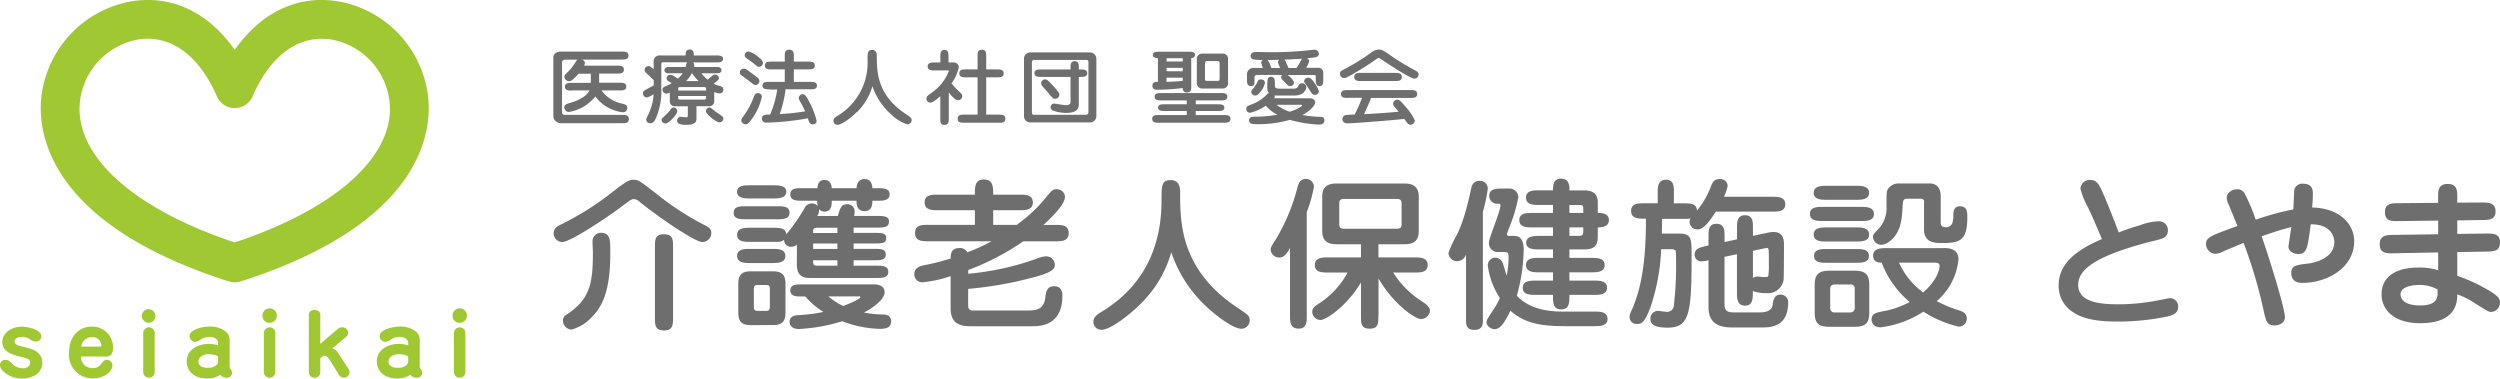
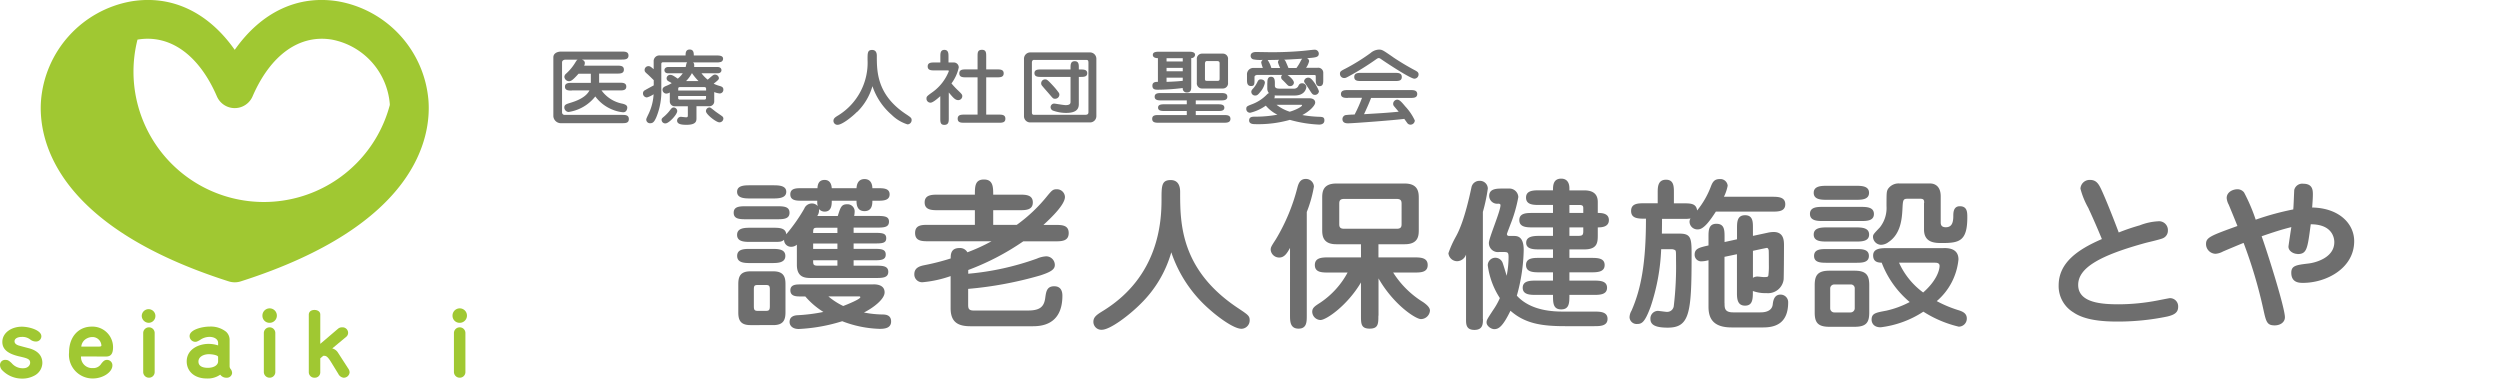
<svg xmlns="http://www.w3.org/2000/svg" width="353.35" height="53.51" viewBox="0 0 353.35 53.51">
  <g id="グループ_72" data-name="グループ 72" transform="translate(-60 -569)">
    <g id="グループ_53" data-name="グループ 53" transform="translate(8 2.441)">
      <path id="パス_192" data-name="パス 192" d="M72.82,10.36c-.43,0-.97,0-.97-.54s.53-.55.97-.55h2.69V7.98H73.77c-.87.98-1.1,1.06-1.36,1.06a.676.676,0,0,1-.64-.62A.6.6,0,0,1,72,7.98a6.918,6.918,0,0,0,1.34-1.63c.16-.26.19-.29.31-.36H71.92s-.48,0-.48.4v7.05a.357.357,0,0,0,.33.36H79.9c.47,0,.98,0,.98.59s-.51.58-.98.58H71.2a1.067,1.067,0,0,1-.99-.98V5.67c0-.59.58-.82,1.1-.82h8.54c.46,0,.98,0,.98.56s-.52.57-.98.57H74.24c.16.07.42.17.42.49a.783.783,0,0,1-.1.37h4.65c.46,0,.97,0,.97.56s-.52.56-.97.56H76.68V9.25h2.87c.43,0,.97,0,.97.55s-.53.54-.97.54H77.02a4.73,4.73,0,0,0,2.99,1.88c.31.09.65.19.65.55,0,.08-.04.66-.59.66a5.067,5.067,0,0,1-1.47-.36,5.568,5.568,0,0,1-2.46-1.88,5.918,5.918,0,0,1-3.79,2.2.654.654,0,0,1-.59-.65c0-.39.29-.47.86-.65,2.03-.6,2.49-1.39,2.7-1.75h-2.5Z" transform="translate(60 568.999)" fill="#6e6e6e" />
      <path id="パス_193" data-name="パス 193" d="M88.92,7.01a3.928,3.928,0,0,1,.1-.44.356.356,0,0,1,.11-.21H85.75c-.17,0-.28.04-.28.27v3.5a9.548,9.548,0,0,1-.71,4.01c-.3.67-.48.84-.89.84a.527.527,0,0,1-.53-.49c0-.11.01-.17.29-.75a7.359,7.359,0,0,0,.75-2.86,3.14,3.14,0,0,1-.94.45.562.562,0,0,1-.56-.57.474.474,0,0,1,.28-.45c.16-.1,1.04-.58,1.24-.68V8.89c-.1-.1-.64-.63-.85-.82-.33-.29-.44-.38-.44-.62a.534.534,0,0,1,.54-.54c.24,0,.35.1.74.43V6.26a.8.8,0,0,1,.89-.86H88.9c0-.32,0-.84.58-.84s.58.52.58.84h3.15c.41,0,.99,0,.99.46a.467.467,0,0,1-.3.45,2.065,2.065,0,0,1-.69.07H89.96c.12.12.19.21.15.65h3.31c.31,0,.55.16.55.45,0,.26-.21.44-.55.44H91.15a5.154,5.154,0,0,0,.87.9,3.1,3.1,0,0,0,.25-.21c.53-.45.59-.51.8-.51a.561.561,0,0,1,.54.48c0,.2-.07.28-.74.81a4.4,4.4,0,0,0,.86.32c.38.11.51.24.51.52a.519.519,0,0,1-.51.54,2.579,2.579,0,0,1-.78-.2v1.28a.681.681,0,0,1-.75.72H90.44v1.66c0,.41,0,.97-1.41.97-.7,0-1.33-.08-1.33-.6a.545.545,0,0,1,.52-.53c.11,0,.64.07.76.07.23,0,.24-.11.24-.31V12.58H87.43a.688.688,0,0,1-.76-.72V10.63a1.047,1.047,0,0,1-.51.16.552.552,0,0,1-.52-.53c0-.36.29-.46.6-.59a4.242,4.242,0,0,0,.7-.36,4.826,4.826,0,0,0-.45-.26.47.47,0,0,1-.27-.39.5.5,0,0,1,.47-.52c.32,0,.46.1,1.11.54a3.83,3.83,0,0,0,.7-.76H86.45c-.54,0-.54-.4-.54-.44,0-.26.21-.45.54-.45H88.9Zm-3.06,7.02a5.633,5.633,0,0,0,.89-.96c.17-.22.28-.32.47-.32a.515.515,0,0,1,.5.51c0,.48-1.17,1.74-1.65,1.74a.51.51,0,0,1-.56-.52c0-.16.11-.25.35-.45m5.94-3.67V10.1c0-.14-.07-.23-.25-.23H88.11c-.19,0-.25.09-.25.23v.26h3.95Zm-3.95.77v.28c0,.14.06.23.25.23h3.44c.18,0,.25-.08.25-.23v-.28H87.84Zm2.88-2.11a7.913,7.913,0,0,1-.93-1.13,4.8,4.8,0,0,1-.83,1.13Zm2.24,4.18c.29.24.8.56,1.1.79a.4.4,0,0,1,.17.35.548.548,0,0,1-.58.51c-.42,0-1.88-1.12-1.88-1.57a.512.512,0,0,1,.49-.53c.15,0,.19.05.7.45" transform="translate(60 568.999)" fill="#6e6e6e" />
-       <path id="パス_194" data-name="パス 194" d="M98.79,9.57c-.2,0-.29-.07-1.09-.7-.14-.11-.83-.6-.95-.71a.449.449,0,0,1-.18-.35.545.545,0,0,1,.56-.54c.27,0,.35.07,1.19.69.87.64.97.71,1.01,1.01a.543.543,0,0,1-.54.6m-.45,4.7c-.52.76-.7.85-.97.85a.583.583,0,0,1-.59-.56c0-.16.02-.2.25-.51a11.129,11.129,0,0,0,1.51-2.78c.06-.17.18-.54.56-.54a.534.534,0,0,1,.59.48,8.079,8.079,0,0,1-1.35,3.06m1.49-7.82a.562.562,0,0,1-.54.56c-.17,0-.21-.02-.76-.48-.17-.14-.96-.68-1.11-.81a.416.416,0,0,1-.16-.35.519.519,0,0,1,.57-.52c.52.06,2,1.09,2,1.59m.89,3.74c-.42,0-.95,0-.95-.53s.53-.52.95-.52h2.2V7.37h-1.85c-.45,0-.96,0-.96-.55s.52-.55.96-.55h1.85V5.51c0-.45,0-.92.63-.92s.65.43.65.92v.76h1.99c.43,0,.97,0,.97.55s-.53.55-.97.55H104.2V9.13h2.3c.43,0,.97,0,.97.53s-.53.52-.97.52h-3.46a17.039,17.039,0,0,1-.83,3.5,29.379,29.379,0,0,0,3.58-.38,6.786,6.786,0,0,0-.53-1.08c-.31-.55-.37-.67-.37-.79a.584.584,0,0,1,.56-.56c.3,0,.52.25.91,1.05a11.249,11.249,0,0,1,1.06,2.71.484.484,0,0,1-.54.5c-.42,0-.51-.26-.7-.85a36.994,36.994,0,0,1-5.85.61.565.565,0,0,1-.64-.57c0-.55.48-.56,1.16-.57a13.571,13.571,0,0,0,1-3.54h-1.11Z" transform="translate(60 568.999)" fill="#6e6e6e" />
      <path id="パス_195" data-name="パス 195" d="M113.14,13.36c-.77.78-2.15,1.84-2.75,1.84a.558.558,0,0,1-.59-.56c0-.36.26-.52.74-.81A8.751,8.751,0,0,0,114.62,6c0-.97,0-1.38.65-1.38s.66.64.66.83c0,2.17,0,5.46,4.01,8.17.81.54.91.6.91.93a.6.6,0,0,1-.58.59,5.484,5.484,0,0,1-2.22-1.33,9.262,9.262,0,0,1-2.74-4.07,8.289,8.289,0,0,1-2.16,3.64" transform="translate(60 568.999)" fill="#6e6e6e" />
      <path id="パス_196" data-name="パス 196" d="M124.91,11.14c-.36.33-1.05.93-1.38.93a.559.559,0,0,1-.58-.59c0-.29.1-.36.91-.94a6.61,6.61,0,0,0,2.25-2.93c0-.08-.05-.1-.22-.1h-1.8c-.45,0-.97,0-.97-.56s.52-.56.97-.56h.82V5.53c0-.4,0-.92.57-.92s.58.52.58.92v.86h.74a.694.694,0,0,1,.71.71,5.811,5.811,0,0,1-1.03,2.25,10.948,10.948,0,0,0,.98,1.04c.46.45.55.54.55.77a.568.568,0,0,1-.58.55c-.43,0-.72-.36-1.33-1.08v3.65c0,.44,0,.93-.63.93-.57,0-.57-.43-.57-.93V11.15Zm5.26,2.62V8.49h-1.61c-.45,0-.97,0-.97-.56s.52-.56.97-.56h1.61V5.52c0-.51,0-.92.63-.92.59,0,.59.46.59.92V7.37h1.5c.46,0,.97,0,.97.56s-.51.56-.97.56h-1.5v5.27h1.74c.46,0,.97,0,.97.58s-.51.57-.97.57h-4.8c-.47,0-.97,0-.97-.57s.5-.58.97-.58h1.85Z" transform="translate(60 568.999)" fill="#6e6e6e" />
      <path id="パス_197" data-name="パス 197" d="M136.73,5.86a.892.892,0,0,1,.96-.89h8.3a.9.9,0,0,1,.97.89v8.12a.888.888,0,0,1-.97.88h-8.3a.873.873,0,0,1-.96-.88Zm1.46.16c-.34,0-.34.29-.34.43V13.4c0,.3.07.39.34.39h7.12c.34,0,.53-.06.53-.38V6.44c0-.32-.07-.41-.3-.41h-7.35Zm6.52,1.36c.43,0,.96,0,.96.53s-.53.52-.96.52h-.23v3.85c0,.6-.26,1.24-1.79,1.24a5.507,5.507,0,0,1-1.81-.31.534.534,0,0,1-.39-.5.512.512,0,0,1,.51-.51c.1,0,1.35.22,1.61.22.69,0,.7-.28.7-.5V8.43h-4.15c-.42,0-.95,0-.95-.53s.53-.52.95-.52h4.15V7.13c0-.41,0-.92.59-.92s.58.51.58.92v.25h.23Zm-3.59,4.14c-.25,0-.29-.05-.7-.53-.31-.37-.83-.94-1.13-1.31a.5.5,0,0,1-.13-.36.549.549,0,0,1,.56-.54c.22,0,.3,0,1.22,1.01a10.146,10.146,0,0,1,.66.81.513.513,0,0,1,.13.4.6.6,0,0,1-.6.52" transform="translate(60 568.999)" fill="#6e6e6e" />
      <path id="パス_198" data-name="パス 198" d="M161.01,12.3h3.09c.4,0,.95,0,.95.48s-.55.47-.95.47h-3.09v.57h3.93c.45,0,.97,0,.97.54s-.52.55-.97.55h-9.12c-.45,0-.97,0-.97-.55s.52-.54.97-.54h3.92v-.57h-3.11c-.4,0-.95,0-.95-.48s.55-.47.95-.47h3.11v-.55h-3.57c-.42,0-.97,0-.97-.52s.54-.52.97-.52h8.35c.42,0,.95,0,.95.52s-.53.52-.95.52h-3.51Zm-.64-2.59c0,.45,0,.92-.6.92a.558.558,0,0,1-.6-.63,29.446,29.446,0,0,1-3.44.24c-.42,0-.85,0-.85-.57,0-.36.2-.54.7-.54h.08V5.78c-.1,0-.72,0-.72-.46s.58-.45.94-.45h4.09c.36,0,.94,0,.94.45a.507.507,0,0,1-.54.45V9.71Zm-1.2-3.92h-2.29v.46h2.29Zm0,1.36h-2.29v.48h2.29Zm0,1.39h-2.29v.59c1.38-.05,1.86-.1,2.29-.15V8.54Zm5.66-3.4a.726.726,0,0,1,.74.82V9.25a.733.733,0,0,1-.74.82H161.9a.731.731,0,0,1-.74-.82V5.96a.733.733,0,0,1,.74-.82Zm-2.19,1.04c-.31,0-.33.22-.33.43V8.69c0,.3.08.3.43.3h1.23c.3,0,.41,0,.41-.33V6.52c0-.17-.04-.33-.37-.33h-1.38Z" transform="translate(60 568.999)" fill="#6e6e6e" />
      <path id="パス_199" data-name="パス 199" d="M171.13,9.32c0-.38,0-.91.52-.91s.54.53.54.91v.36c0,.41.43.41.82.41h1.8a.694.694,0,0,0,.66-.3c.13-.28.23-.46.58-.46a.574.574,0,0,1,.59.52c0,.09-.11,1.21-1.67,1.21h-2.45c-.18,0-.3-.01-.37-.01a.514.514,0,0,1,.02.16.4.4,0,0,1-.07.24h4.96c.41,0,.83.16.83.61,0,.39-.74,1.2-1.82,1.76a16.89,16.89,0,0,0,2.47.25c.46.02.65.09.65.51,0,.59-.63.59-.76.59a17.871,17.871,0,0,1-4.12-.67,16.369,16.369,0,0,1-4.77.61c-.39,0-.99,0-.99-.53s.51-.52.73-.53a17.391,17.391,0,0,0,3.27-.28,5.01,5.01,0,0,1-1.64-1.28,6.4,6.4,0,0,1-2.18,1,.522.522,0,0,1-.58-.54c0-.33.11-.38.68-.61a5.746,5.746,0,0,0,2.27-1.46.626.626,0,0,1,.25-.16.957.957,0,0,1-.23-.63V9.32Zm-1.55-1.13a.257.257,0,0,0-.27.26v.39c0,.61,0,.88-.48.88-.58,0-.58-.52-.58-.88v-.7a.9.9,0,0,1,.88-.98h1.36a5.139,5.139,0,0,1-.23-.75.476.476,0,0,1,.23-.39,4.91,4.91,0,0,1-1.35-.07.5.5,0,0,1-.37-.52c0-.32.27-.52.76-.52.35,0,1.87.03,2.18.03.74,0,2.57-.01,4.65-.21.23-.02,1.2-.14,1.4-.14a.567.567,0,0,1,.64.54c0,.53-.43.56-1.68.66a.448.448,0,0,1,.31.42,2.529,2.529,0,0,1-.43.93h1.63a.706.706,0,0,1,.8.74v.93c0,.45,0,.93-.53.93s-.53-.59-.53-.92V8.36c0-.18-.07-.2-.25-.2h-3.74c.24.16.9.69.9,1.09a.513.513,0,0,1-.54.48c-.23,0-.27-.05-.63-.43-.07-.08-.43-.44-.51-.51a.438.438,0,0,1-.12-.31.381.381,0,0,1,.16-.33h-3.66Zm-.44,1.86a4.132,4.132,0,0,0,.59-.92c.11-.23.22-.35.45-.35.05,0,.6,0,.6.49a2.769,2.769,0,0,1-.64,1.27c-.29.37-.45.52-.7.52a.529.529,0,0,1-.58-.51c0-.21.12-.33.28-.51m3.8-2.87a4.153,4.153,0,0,1-.31-.79.461.461,0,0,1,.17-.37c-.53.02-1.1.03-1.63.03a3.866,3.866,0,0,1,.52,1.13h1.26Zm-.52,5.2a6.114,6.114,0,0,0,1.87.98c.91-.26,1.74-.73,1.74-.9,0-.08-.02-.08-.22-.08h-3.39Zm2.82-5.2a6.435,6.435,0,0,0,.58-.94,1.633,1.633,0,0,1,.23-.37c-.84.05-2.08.12-2.55.14a.5.5,0,0,1,.22.26c.04.07.33.75.39.91ZM177,10.13c-.08-.14-.48-.71-.57-.84a.512.512,0,0,1-.11-.25.567.567,0,0,1,.59-.5c.16,0,.34.01.75.55a5.17,5.17,0,0,1,.76,1.36.564.564,0,0,1-.53.52c-.36,0-.41-.08-.89-.84" transform="translate(60 568.999)" fill="#6e6e6e" />
      <path id="パス_200" data-name="パス 200" d="M188.89,5.64a35.546,35.546,0,0,0,3.2,1.91c.2.12.41.23.41.52a.6.6,0,0,1-.6.61c-.54,0-3.84-2.16-4.78-2.82a.439.439,0,0,0-.24-.09c-.13,0-.22.06-.42.2a38.553,38.553,0,0,1-3.83,2.38c-.36.2-.46.24-.65.24a.593.593,0,0,1-.59-.61c0-.32.14-.4.81-.74a28.1,28.1,0,0,0,3.52-2.19,1.925,1.925,0,0,1,1.16-.48c.48,0,.55.06,2.02,1.07m-6.4,5.76c-.4,0-.97,0-.97-.55s.57-.56.97-.56h8.85c.4,0,.96,0,.96.56s-.57.55-.96.55h-5.56c-.3.78-.64,1.54-1,2.3,2.65-.16,2.95-.17,4.9-.35-.11-.13-.55-.65-.64-.76a.5.5,0,0,1-.14-.36.582.582,0,0,1,.6-.58c.3,0,.63.37,1.11.95a7.5,7.5,0,0,1,1.35,1.99.614.614,0,0,1-.59.59.564.564,0,0,1-.51-.28c-.06-.08-.33-.46-.39-.54-1.17.17-7.22.63-7.94.63-.21,0-.8,0-.8-.61a.594.594,0,0,1,.42-.55,11.147,11.147,0,0,1,1.3-.08,19.573,19.573,0,0,0,1.05-2.37h-2.02Zm6.66-3.54c.43,0,.97,0,.97.58s-.53.57-.97.57h-4.79c-.43,0-.96,0-.96-.57s.53-.58.96-.58h4.79Z" transform="translate(60 568.999)" fill="#6e6e6e" />
-       <path id="パス_201" data-name="パス 201" d="M85.39,25.43a39.624,39.624,0,0,0,6.26,3.98c.55.28.89.53.89,1.1a1.293,1.293,0,0,1-1.28,1.26c-1.04,0-6.21-3.54-8.79-5.63a1.414,1.414,0,0,0-.87-.44c-.34,0-.53.14-2.15,1.36-1.52,1.13-6.81,4.71-7.99,4.71a1.245,1.245,0,0,1-1.21-1.24c0-.74.58-1.01,1.18-1.31a40.189,40.189,0,0,0,7.17-4.55c2.01-1.56,2.37-1.7,2.9-1.7.72,0,.75,0,3.89,2.46m-7.13,7.88c0,5.33-1.09,7.61-2.75,9.2a5.952,5.952,0,0,1-2.73,1.63,1.265,1.265,0,0,1-1.21-1.24.953.953,0,0,1,.56-.9c3.16-2.12,3.67-4.19,3.67-8.65,0-.25-.05-1.33-.05-1.56a1.209,1.209,0,0,1,1.16-1.33c1.35,0,1.35.97,1.35,2.85m8.87,9.11c0,.99-.02,1.84-1.23,1.84-1.33,0-1.33-.74-1.33-1.84V32.51c0-1.01,0-1.84,1.23-1.84,1.31,0,1.33.74,1.33,1.84Z" transform="translate(60 568.999)" fill="#6e6e6e" />
      <path id="パス_202" data-name="パス 202" d="M101.71,26.71c.99,0,1.88,0,1.88.92s-.92.92-1.88.92H97.56c-.97,0-1.86,0-1.86-.92s.89-.92,1.86-.92Zm8.7,1.38c.39-1.24.51-1.66,1.33-1.66a1.011,1.011,0,0,1,1.06,1.01,4.125,4.125,0,0,1-.07.64h3.04c1.11,0,1.88,0,1.88.8,0,.85-.77.85-1.88.85h-3.12v.74h2.75c1.21,0,1.86,0,1.86.76s-.68.74-1.86.74h-2.75v.76h2.68c1.14,0,1.86,0,1.86.81s-.75.81-1.86.81h-2.68v.76h3.09c.94,0,1.81,0,1.81.87s-.87.87-1.81.87h-9.11c-.82,0-2-.05-2-1.86V32.14a1.18,1.18,0,0,1-.8.3.976.976,0,0,1-1.01-.99c-.36.3-.56.3-1.57.3H98.09c-.82,0-1.91,0-1.91-.99s1.06-1.01,1.91-1.01h3.16c.87,0,1.79,0,1.88.92a24.069,24.069,0,0,0,2.54-3.61,1.156,1.156,0,0,1,1.06-.74,1.054,1.054,0,0,1,.85.37,2.313,2.313,0,0,1-.07-.67v-.09h-2.17c-.72,0-1.64,0-1.64-.9s.92-.87,1.64-.87h2.2c.02-.34.07-1.17,1.01-1.17.7,0,.97.53,1.01,1.17h3.5c.02-.25.07-1.29,1.13-1.29s1.11,1.03,1.11,1.29h.82c.7,0,1.62,0,1.62.87s-.92.9-1.62.9h-.82c0,.44,0,1.47-1.11,1.47s-1.13-1.03-1.13-1.47h-3.5c0,.53,0,1.54-1.01,1.54a1.051,1.051,0,0,1-.8-.37,1.379,1.379,0,0,1-.24.99h2.9ZM98.09,25.61c-.77,0-1.91,0-1.91-.94s1.14-.92,1.91-.92h3.16c.75,0,1.88,0,1.88.92s-1.14.94-1.88.94Zm3,7.13c.82,0,1.91,0,1.91.99s-1.09,1.01-1.91,1.01H98.1c-.82,0-1.91,0-1.91-1.01s1.09-.99,1.91-.99Zm.21,3.17c1.5,0,1.72.83,1.72,1.82v3.96c0,1.06-.27,1.82-1.72,1.82H98.06c-1.5,0-1.71-.83-1.71-1.82V37.73c0-1.06.27-1.82,1.71-1.82Zm-2.15,1.93c-.51,0-.6.09-.6.64v2.35c0,.55.1.67.6.67h1.06c.48,0,.6-.11.6-.67V38.48c0-.53-.1-.64-.6-.64Zm16.31-.09c.29,0,1.57,0,1.57,1.13,0,.97-1.59,2.18-2.92,2.85a14.49,14.49,0,0,0,2.73.28c.31.02,1.11.05,1.11.99,0,.99-1.01,1.04-1.64,1.04a15.826,15.826,0,0,1-5.27-1.08,24.285,24.285,0,0,1-6.14,1.1c-.97,0-1.3-.55-1.3-.99,0-.87.82-.94,1.16-.96a24.053,24.053,0,0,0,3.62-.46,11.066,11.066,0,0,1-2.56-2.19h-.68c-.58,0-1.43,0-1.43-.87,0-.83.85-.83,1.43-.83h10.31Zm-7.95-8c-.53,0-.58.11-.58.74h3.43v-.74Zm-.58,2.99h3.43v-.76h-3.43Zm3.43,2.37v-.76h-3.43c0,.57,0,.76.65.76Zm-1.28,4.34a9.705,9.705,0,0,0,2.1,1.36c.48-.18,2.42-.96,2.42-1.24,0-.12-.15-.12-.24-.12h-4.27Z" transform="translate(60 568.999)" fill="#6e6e6e" />
      <path id="パス_203" data-name="パス 203" d="M126.37,36.58a16.354,16.354,0,0,1-3.96.87,1.1,1.1,0,0,1-1.18-1.13c0-.99.89-1.17,1.47-1.29a32.817,32.817,0,0,0,3.67-.94c0-.53,0-1.47,1.23-1.47a1.176,1.176,0,0,1,1.13.6,25.394,25.394,0,0,0,3.41-1.56h-8.87c-.94,0-1.93,0-1.93-1.17s.99-1.15,1.93-1.15h6.52V27.27h-5.17c-.87,0-1.93,0-1.93-1.1s1.06-1.1,1.93-1.1h5.17c0-1.13,0-2.14,1.28-2.14s1.31,1.03,1.31,2.14h3.69c.87,0,1.91,0,1.91,1.1s-1.04,1.1-1.91,1.1h-3.69v2.07h3.33a21.963,21.963,0,0,0,4.37-4.16c.6-.71.75-.87,1.26-.87a1.133,1.133,0,0,1,1.18,1.08c0,1.06-1.81,2.83-3.04,3.96h1.64c.94,0,1.93,0,1.93,1.15s-.99,1.17-1.93,1.17h-4.49a35.576,35.576,0,0,1-7.78,4.05v.53a38.662,38.662,0,0,0,9.71-2.14,3.772,3.772,0,0,1,1.3-.32,1.222,1.222,0,0,1,1.23,1.22c0,.64-.58.99-2.03,1.47a52.7,52.7,0,0,1-10.22,1.91v2.25c0,.55.1.81.8.81h7.59c1.64,0,2.34-.42,2.51-1.82.12-.85.22-1.61,1.26-1.61.89,0,1.16.62,1.16,1.33,0,4.32-3.26,4.32-4.28,4.32h-8.72c-1.79,0-2.8-.6-2.8-2.55V36.59Z" transform="translate(60 568.999)" fill="#6e6e6e" />
      <path id="パス_204" data-name="パス 204" d="M153.23,40.49c-1.55,1.56-4.3,3.68-5.51,3.68a1.121,1.121,0,0,1-1.18-1.13c0-.71.53-1.03,1.47-1.61,7.73-4.83,8.16-12.42,8.16-15.66,0-1.93,0-2.76,1.3-2.76s1.33,1.29,1.33,1.66c0,4.35,0,10.92,8.02,16.33,1.62,1.08,1.81,1.19,1.81,1.86a1.189,1.189,0,0,1-1.16,1.17c-1.13,0-3.41-1.75-4.44-2.67a18.5,18.5,0,0,1-5.48-8.14,16.491,16.491,0,0,1-4.32,7.27" transform="translate(60 568.999)" fill="#6e6e6e" />
      <path id="パス_205" data-name="パス 205" d="M176.7,42.17c0,.87,0,1.84-1.16,1.84s-1.21-.97-1.21-1.84V32.6c-.46.85-.85,1.36-1.52,1.36a1.2,1.2,0,0,1-1.21-1.08c0-.37.07-.48.73-1.5a27.254,27.254,0,0,0,3.04-7.29c.14-.53.36-1.24,1.18-1.24a1.127,1.127,0,0,1,1.16,1.08,17.8,17.8,0,0,1-1.01,3.59V42.17Zm10.12,0c0,1.13,0,1.84-1.23,1.84s-1.23-.71-1.23-1.84V37.48c-1.91,3.24-4.9,5.31-5.73,5.31a1.2,1.2,0,0,1-1.16-1.15c0-.58.36-.8,1.18-1.33a11.87,11.87,0,0,0,3.82-4.23h-2.7c-.89,0-1.93,0-1.93-1.06s1.04-1.08,1.93-1.08h4.59V32.08h-3.5c-1.96,0-1.98-1.31-1.98-2.07V25.57c0-.76,0-2.07,1.98-2.07h9.69c1.96,0,1.98,1.33,1.98,2.07v4.44c0,.78,0,2.07-1.98,2.07h-3.72v1.86h5c.89,0,1.96,0,1.96,1.08s-1.06,1.06-1.96,1.06h-2.92a13.163,13.163,0,0,0,4.23,4.18c.46.32.97.74.97,1.2a1.29,1.29,0,0,1-1.28,1.2c-.72,0-3.84-2-5.99-5.75v5.27Zm-4.88-16.49c-.65,0-.65.39-.65.74v2.76c0,.32,0,.71.65.71h7.51c.65,0,.65-.39.65-.71V26.42c0-.34,0-.74-.65-.74Z" transform="translate(60 568.999)" fill="#6e6e6e" />
      <path id="パス_206" data-name="パス 206" d="M201.6,42.65c0,.67,0,1.54-1.21,1.54s-1.18-.87-1.18-1.54V33.54a1.382,1.382,0,0,1-1.23.94,1.245,1.245,0,0,1-1.26-1.13,14.189,14.189,0,0,1,1.09-2.41c.41-.76,1.23-2.46,2.17-6.92a1.136,1.136,0,0,1,1.13-.9,1.114,1.114,0,0,1,1.18,1.08,24.306,24.306,0,0,1-.7,3.31V42.64Zm2.29-9.47a1.272,1.272,0,0,1-1.45-1.29c0-.71,1.64-4.46,1.64-5.33,0-.21-.22-.21-.34-.21a1.127,1.127,0,0,1-1.26-1.08c0-1.06,1.06-1.06,1.93-1.06h.89a1.26,1.26,0,0,1,1.3,1.2,19.938,19.938,0,0,1-1.13,3.91c0,.02-.48,1.24-.48,1.31,0,.21.14.28.34.28h.63c.46,0,1.4.02,1.4,1.98a25.4,25.4,0,0,1-.97,6.46c2.01,2.21,5.31,2.25,6.64,2.25h4.27c.82,0,1.91,0,1.91,1.03s-1.09,1.03-1.91,1.03h-4.08c-3.26,0-5.65-.34-7.73-2.18-1.11,2.28-1.69,2.6-2.29,2.6-.46,0-1.09-.46-1.09-.94,0-.35.1-.48.89-1.7a9.842,9.842,0,0,0,.99-1.75,11.118,11.118,0,0,1-1.71-4.64,1.073,1.073,0,0,1,1.06-1.06,1.11,1.11,0,0,1,1.01.64c.07.14.41,1.26.6,1.91a13.462,13.462,0,0,0,.27-2.58c0-.69-.07-.78-.68-.78h-.68Zm13.94-2.44c0,1.06-.02,2.07-1.91,2.07h-2.1v1.2h3.07c.85,0,1.91,0,1.91,1.01s-1.06,1.03-1.91,1.03h-3.07v1.17h3.41c.82,0,1.91,0,1.91,1.01s-1.09,1.01-1.91,1.01h-3.41c0,1.1,0,2.05-1.16,2.05s-1.16-.94-1.16-2.05h-2.37c-.82,0-1.91,0-1.91-1.01s1.11-1.01,1.91-1.01h2.37V36.05h-1.88c-.85,0-1.93,0-1.93-1.03s1.09-1.01,1.93-1.01h1.88v-1.2h-1.88c-.8,0-1.91,0-1.91-.94s1.11-.97,1.91-.97h1.88V29.7h-2.85c-.82,0-1.91,0-1.91-1.03s1.09-1.01,1.91-1.01h2.85V26.53h-1.88c-.85,0-1.93,0-1.93-1.04s1.09-1.03,1.93-1.03h1.88c0-.62,0-1.65,1.16-1.65,1.04,0,1.16.92,1.16,1.36v.3h2.1c.92,0,1.91.28,1.91,1.63v1.56c.46,0,1.57,0,1.57,1.01s-1.09,1.03-1.57,1.03v1.04Zm-2.05-3.08v-.69c0-.32-.12-.44-.58-.44h-1.38v1.13h1.96Zm-1.96,2.04v1.2h1.09c.7,0,.87-.05.87-.67V29.7h-1.96Z" transform="translate(60 568.999)" fill="#6e6e6e" />
      <path id="パス_207" data-name="パス 207" d="M226.3,26.3V24.78c0-.74,0-1.82,1.18-1.82,1.11,0,1.11.99,1.11,1.82V26.3h1.35c.99,0,1.81,0,1.93,1.01a12.1,12.1,0,0,0,1.96-3.43c.24-.6.48-1.01,1.23-1.01a1.034,1.034,0,0,1,1.13.94,6.127,6.127,0,0,1-.53,1.56h6.76c.85,0,1.91,0,1.91,1.06s-1.06,1.04-1.91,1.04h-7.9c-.77,1.19-1.69,2.51-2.51,2.51a1.107,1.107,0,0,1-1.21-1.06.848.848,0,0,1,.14-.48,4.694,4.694,0,0,1-1.01.05h-3.02c0,.35,0,.9-.02,2.09h2.51c1.69,0,1.69.74,1.69,3.22,0,8.05-.29,10.07-3.38,10.07-1.86,0-2.44-.46-2.44-1.24a1.074,1.074,0,0,1,1.04-1.13c.19,0,1.09.14,1.28.14a.94.94,0,0,0,.99-.9,47.044,47.044,0,0,0,.31-6.42c0-1.13,0-1.29-.12-1.4a1.063,1.063,0,0,0-.58-.14h-1.4a28.991,28.991,0,0,1-1.5,8.16c-.8,2.16-1.23,2.41-1.88,2.41a1,1,0,0,1-1.09-.94,1.9,1.9,0,0,1,.27-.92c1.38-3.13,2.05-6.83,2.05-13.02-1.09,0-2.1,0-2.1-1.1s1.06-1.08,1.93-1.08h1.81Zm9.45,14.12c0,.67,0,1.29,1.21,1.29h3.84c.32,0,1.64,0,1.76-1.13.05-.44.17-1.38,1.09-1.38a1.07,1.07,0,0,1,1.09,1.1c0,3.13-2.01,3.54-3.55,3.54h-4.45c-2.68,0-3.26-1.36-3.26-2.92V34.34a4.052,4.052,0,0,1-1.04.16.925.925,0,0,1-.92-.94c0-.87.65-1.01,1.96-1.31V31.01c0-.83,0-1.82,1.11-1.82s1.16.83,1.16,1.82v.76l1.76-.39V29.82c0-.83,0-1.84,1.14-1.84s1.11,1.01,1.11,1.84V30.9l2.05-.44a4.076,4.076,0,0,1,.87-.11c1.47,0,1.47,1.26,1.47,1.95,0,.8-.02,4.44-.05,4.76a2.22,2.22,0,0,1-2.42,1.93,5.143,5.143,0,0,1-1.93-.3c0,1.1,0,2.07-1.11,2.07s-1.14-1.04-1.14-1.84V33.49l-1.76.37v6.55Zm4.01-3.59a1.154,1.154,0,0,1,.68-.18c.12,0,.7.07.8.07.53,0,.63,0,.7-.21a10.345,10.345,0,0,0,.07-1.52c0-.37,0-1.72-.02-2.02-.02-.23-.15-.39-.27-.37-.14.02-.43.09-.56.11l-1.4.3Z" transform="translate(60 568.999)" fill="#6e6e6e" />
      <path id="パス_208" data-name="パス 208" d="M254.95,26.8c.82,0,1.91,0,1.91,1.01s-1.11.99-1.91.99h-5.22c-.8,0-1.91,0-1.91-1.01s1.11-.99,1.91-.99h5.22Zm-.66-2.98c.77,0,1.88,0,1.88.99s-1.11.99-1.88.99h-4.03c-.8,0-1.91,0-1.91-.99s1.13-.99,1.91-.99h4.03Zm-.02,5.88c.82,0,1.91.02,1.91,1.01s-1.09.99-1.91.99h-4.01c-.82,0-1.91,0-1.91-.99s1.11-1.01,1.91-1.01h4.01Zm.02,3.06c.85,0,1.86,0,1.86.97s-1.02.97-1.86.97h-4.03c-.87,0-1.86,0-1.86-.97s.99-.97,1.86-.97Zm-3.72,10.99c-1.67,0-2.08-.64-2.08-2.02V37.87c0-1.38.41-2.05,2.08-2.05h3.55c1.69,0,2.08.67,2.08,2.05v3.86c0,1.38-.39,2.02-2.08,2.02Zm.71-5.98a.561.561,0,0,0-.6.55v2.85a.58.58,0,0,0,.6.55h2.27a.6.6,0,0,0,.6-.55V38.32a.538.538,0,0,0-.6-.55Zm15.43-5.15c.58,0,2.1,0,2.1,1.61a8.866,8.866,0,0,1-3.07,5.89,17.134,17.134,0,0,0,3.16,1.31c.46.16,1.09.39,1.09,1.15a1.141,1.141,0,0,1-1.14,1.15,16.186,16.186,0,0,1-5-2.12,14.119,14.119,0,0,1-6.04,2.21c-1.18,0-1.28-.87-1.28-1.06,0-.92.58-1.01,2.08-1.29a13.3,13.3,0,0,0,3.31-1.22,13.513,13.513,0,0,1-3.96-5.56c-.46-.02-1.21-.05-1.21-1.03s1.06-1.03,1.93-1.03h8.02Zm-2.75-6.37c0-.35,0-.6-.56-.6h-1.74c-.7,0-.7.16-.77,1.52-.07,1.17-.19,3.43-1.96,4.6a1.814,1.814,0,0,1-1.06.39,1.167,1.167,0,0,1-1.14-1.1c0-.35.07-.41.97-1.36a4.4,4.4,0,0,0,.94-2.99c0-1.89,0-2.09.22-2.46a1.813,1.813,0,0,1,1.6-.76h4.32c.7,0,1.52.39,1.52,1.82v3.66c0,.23,0,.71.72.71.82,0,1.06-.6,1.06-1.59,0-.44,0-1.38.92-1.38,1.06,0,1.06.87,1.06,1.59,0,3.36-1.16,3.61-3.58,3.61-.94,0-2.54,0-2.54-1.91V26.25Zm-3.55,8.44a10.658,10.658,0,0,0,3.41,4.21c1.84-1.61,2.32-3.1,2.32-3.77,0-.44-.48-.44-.65-.44h-5.07Z" transform="translate(60 568.999)" fill="#6e6e6e" />
      <path id="パス_209" data-name="パス 209" d="M287.21,27.04a11.446,11.446,0,0,1-1.16-2.81,1.3,1.3,0,0,1,1.38-1.24c.89,0,1.23.64,1.57,1.36.58,1.24,1.59,3.75,2.46,6.07a29.075,29.075,0,0,1,2.97-1.01,8.212,8.212,0,0,1,2.56-.57,1.254,1.254,0,0,1,1.42,1.33,1.145,1.145,0,0,1-.7,1.06c-.32.16-2.01.55-2.37.64-6.55,1.79-9.61,3.54-9.61,5.96,0,2.55,3.36,2.74,5.75,2.74a29.5,29.5,0,0,0,5.51-.55c.1-.02,1.62-.32,1.69-.32a1.154,1.154,0,0,1,1.18,1.22c0,.78-.48,1.13-1.55,1.38a34.361,34.361,0,0,1-6.98.71c-2.03,0-4.61-.16-6.26-1.29a4.336,4.336,0,0,1-2.1-3.82c0-3.22,2.71-5.08,6.11-6.55-.44-1.08-1.3-3.08-1.88-4.3" transform="translate(60 568.999)" fill="#6e6e6e" />
      <path id="パス_210" data-name="パス 210" d="M316.73,33.45c-.58,0-1.28-.41-1.28-1.03,0-.07.36-2.51.41-2.76-1.42.35-2.49.71-4.2,1.29,1.06,3.01,3.29,10.19,3.29,11.45,0,.69-.63,1.15-1.45,1.15-1.09,0-1.21-.51-1.59-2.23a67,67,0,0,0-2.8-9.43c-.58.23-2.27.94-2.92,1.22a2.529,2.529,0,0,1-1.04.32,1.379,1.379,0,0,1-1.35-1.38c0-.94.65-1.17,4.44-2.55-.34-.85-.89-2.19-1.23-3.01a2.342,2.342,0,0,1-.29-.94c0-.85.87-1.24,1.52-1.24a1.158,1.158,0,0,1,.94.46,25.255,25.255,0,0,1,1.64,3.84,38.273,38.273,0,0,1,5.31-1.45c.05-.44.12-2.58.14-2.76a1.159,1.159,0,0,1,1.28-.87c1.35,0,1.35.97,1.35,1.52,0,.37-.02.78-.1,1.84,3.77.07,5.94,2.25,5.94,4.76,0,3.84-3.96,5.89-7.22,5.89-.51,0-1.67,0-1.67-1.43,0-1.01.7-1.1,2.46-1.31.8-.09,3.62-.74,3.62-3.01,0-.23,0-2.53-3.33-2.53-.46,3.47-.53,4.21-1.88,4.21" transform="translate(60 568.999)" fill="#6e6e6e" />
-       <path id="パス_211" data-name="パス 211" d="M336.6,25.4c0-.85,0-1.84,1.38-1.84,1.3,0,1.33.94,1.33,1.84v.8l3.45-.02c.85,0,1.96-.02,1.96,1.26,0,1.2-.92,1.2-1.93,1.22l-3.48.05v1.91l4.08-.05c.97,0,1.96-.02,1.96,1.26s-.92,1.26-1.93,1.29l-4.11.07v3.36a22.781,22.781,0,0,1,5.07,2.44c.77.55.97.83.97,1.33a1.317,1.317,0,0,1-1.26,1.33c-.31,0-.43-.07-2.2-1.17a10.842,10.842,0,0,0-2.58-1.31c.05,3.63-3.21,4.07-5.27,4.07-3.62,0-5.43-1.86-5.43-4.07,0-2.71,2.34-3.79,5.12-3.79a8.921,8.921,0,0,1,2.88.37V33.24l-6.28.12c-1.04.02-1.98.02-1.98-1.29s1.06-1.29,1.93-1.31l6.33-.09V28.74l-5.56.07c-1.06.02-1.96.02-1.96-1.29,0-1.22.94-1.24,1.93-1.24l5.58-.05V25.4Zm-2.75,12.44c-.73,0-2.56.18-2.56,1.33,0,.32.15,1.56,2.78,1.56s2.51-1.36,2.44-2.28a5.647,5.647,0,0,0-2.66-.62" transform="translate(60 568.999)" fill="#6e6e6e" />
    </g>
    <g id="グループ_51" data-name="グループ 51" transform="translate(0 65)">
      <path id="パス_636" data-name="パス 636" d="M.255,52.692A1.084,1.084,0,0,1,0,52.029a.719.719,0,0,1,.787-.734c.242,0,.406.024.862.458a2.02,2.02,0,0,0,1.624.722c.684,0,.988-.433.988-.783,0-.53-.431-.639-1.584-.9C1.435,50.492.33,49.985.33,48.757c0-1.3,1.294-2.156,2.754-2.156.989,0,2.763.47,2.763,1.36a.745.745,0,0,1-.786.735,1.241,1.241,0,0,1-.775-.277,1.823,1.823,0,0,0-1.177-.374c-.622,0-1.054.23-1.054.627,0,.422.521.578.723.626.419.12.837.229,1.255.337.456.121,1.953.53,1.953,2.084a2.056,2.056,0,0,1-1.053,1.759,3.579,3.579,0,0,1-1.837.458A3.878,3.878,0,0,1,.255,52.692" transform="translate(60 503.573)" fill="#a0c832" />
      <path id="パス_637" data-name="パス 637" d="M11.58,49.416a1.434,1.434,0,0,1,.482-.951,1.7,1.7,0,0,1,1.078-.4,1.256,1.256,0,0,1,1.281,1.18c0,.084-.026.168-.343.168Zm3.525,1.4c.722,0,.964-.493.964-1.325a2.914,2.914,0,0,0-3.019-2.9c-1.787,0-3.2,1.35-3.2,3.662a3.34,3.34,0,0,0,3.35,3.666c1.483,0,2.777-.914,2.777-1.841a.76.76,0,0,0-.736-.784c-.266,0-.456.049-.823.518a1.309,1.309,0,0,1-1.218.639,1.567,1.567,0,0,1-1.662-1.639Z" transform="translate(59.91 503.573)" fill="#a0c832" />
      <path id="パス_638" data-name="パス 638" d="M21.236,46.032a.965.965,0,1,0-1.015-.963,1,1,0,0,0,1.015.963m-.811,6.962a.81.81,0,0,0,.811.795.792.792,0,0,0,.811-.783V47.454a.8.8,0,0,0-.811-.784.812.812,0,0,0-.811.808Z" transform="translate(59.814 503.595)" fill="#a0c832" />
      <path id="パス_639" data-name="パス 639" d="M31.071,51.5c0,.518-.571.915-1.446.915-.558,0-1.332-.132-1.332-.89,0-.687.748-1.036,1.484-1.036.494,0,1.293.145,1.293.385Zm0-2.252a4.351,4.351,0,0,0-1.356-.217c-1.332,0-3.082.722-3.082,2.481,0,1.35,1.04,2.409,2.829,2.409a3.06,3.06,0,0,0,1.914-.542,1.035,1.035,0,0,0,.9.434.733.733,0,0,0,.774-.662.935.935,0,0,0-.2-.555.606.606,0,0,1-.153-.421V48.487a1.546,1.546,0,0,0-.494-1.168,3.476,3.476,0,0,0-2.308-.734c-1.078,0-2.854.432-2.854,1.337a.818.818,0,0,0,.787.819c.127,0,.254,0,.709-.276a2.32,2.32,0,0,1,1.32-.423c.734,0,1.217.374,1.217.844Z" transform="translate(59.756 503.573)" fill="#a0c832" />
      <path id="パス_640" data-name="パス 640" d="M37.434,45.068a1.022,1.022,0,1,1,1.014.964.992.992,0,0,1-1.014-.964m.2,2.41a.812.812,0,0,1,.811-.808.8.8,0,0,1,.811.783v5.553a.792.792,0,0,1-.811.783.81.81,0,0,1-.811-.8Z" transform="translate(59.657 503.595)" fill="#a0c832" />
-       <path id="パス_635" data-name="パス 635" d="M60.618,14.273A15.5,15.5,0,0,0,47.9.2C42.187-.757,37,1.688,33.231,7.045,29.46,1.688,24.273-.757,18.567.2A15.507,15.507,0,0,0,5.846,14.273c-.355,5.008,1.521,17.522,26.55,25.5a2.766,2.766,0,0,0,1.672,0c25.027-7.982,26.9-20.5,26.55-25.5m-5.447,1.092c0,7.28-8.2,14.34-21.94,18.9-13.738-4.558-21.938-11.618-21.938-18.9l.026-.707A10.089,10.089,0,0,1,19.486,5.6c4.591-.778,8.683,2.149,11.226,8.028a2.745,2.745,0,0,0,5.036,0c2.546-5.876,6.635-8.8,11.227-8.028a10.1,10.1,0,0,1,8.168,9.054Z" transform="translate(59.947 504)" fill="#a0c832" />
+       <path id="パス_635" data-name="パス 635" d="M60.618,14.273A15.5,15.5,0,0,0,47.9.2C42.187-.757,37,1.688,33.231,7.045,29.46,1.688,24.273-.757,18.567.2A15.507,15.507,0,0,0,5.846,14.273c-.355,5.008,1.521,17.522,26.55,25.5a2.766,2.766,0,0,0,1.672,0c25.027-7.982,26.9-20.5,26.55-25.5m-5.447,1.092l.026-.707A10.089,10.089,0,0,1,19.486,5.6c4.591-.778,8.683,2.149,11.226,8.028a2.745,2.745,0,0,0,5.036,0c2.546-5.876,6.635-8.8,11.227-8.028a10.1,10.1,0,0,1,8.168,9.054Z" transform="translate(59.947 504)" fill="#a0c832" />
      <path id="パス_641" data-name="パス 641" d="M45.672,51.056v2a.757.757,0,0,1-.8.734.782.782,0,0,1-.823-.759V44.889c0-.446.355-.674.8-.674s.824.228.824.65v4.143l2.5-2.131a.835.835,0,0,1,.583-.205.783.783,0,0,1,.85.8.73.73,0,0,1-.242.518l-2,1.662a1.357,1.357,0,0,1,.812.6L49.692,52.6a.936.936,0,0,1,.127.433.827.827,0,0,1-.85.759.963.963,0,0,1-.747-.542l-1.066-1.735c-.519-.83-.722-.83-1.064-.818Z" transform="translate(59.596 503.594)" fill="#a0c832" />
-       <path id="パス_642" data-name="パス 642" d="M58.189,51.5c0,.518-.571.915-1.446.915-.558,0-1.332-.132-1.332-.89,0-.687.748-1.036,1.484-1.036.494,0,1.293.145,1.293.385Zm0-2.252a4.351,4.351,0,0,0-1.356-.217c-1.332,0-3.081.722-3.081,2.481,0,1.35,1.039,2.409,2.828,2.409a3.06,3.06,0,0,0,1.914-.542,1.035,1.035,0,0,0,.9.434.732.732,0,0,0,.774-.662.935.935,0,0,0-.2-.555.606.606,0,0,1-.153-.421V48.487a1.546,1.546,0,0,0-.494-1.168,3.474,3.474,0,0,0-2.308-.734c-1.078,0-2.854.432-2.854,1.337a.818.818,0,0,0,.787.819c.127,0,.254,0,.709-.276a2.32,2.32,0,0,1,1.319-.423c.736,0,1.218.374,1.218.844Z" transform="translate(59.507 503.573)" fill="#a0c832" />
      <path id="パス_643" data-name="パス 643" d="M64.551,45.068a1.022,1.022,0,1,1,1.015.964.993.993,0,0,1-1.015-.964m.2,2.41a.812.812,0,0,1,.811-.808.8.8,0,0,1,.811.783v5.553a.792.792,0,0,1-.811.783.81.81,0,0,1-.811-.8Z" transform="translate(59.408 503.595)" fill="#a0c832" />
    </g>
  </g>
</svg>